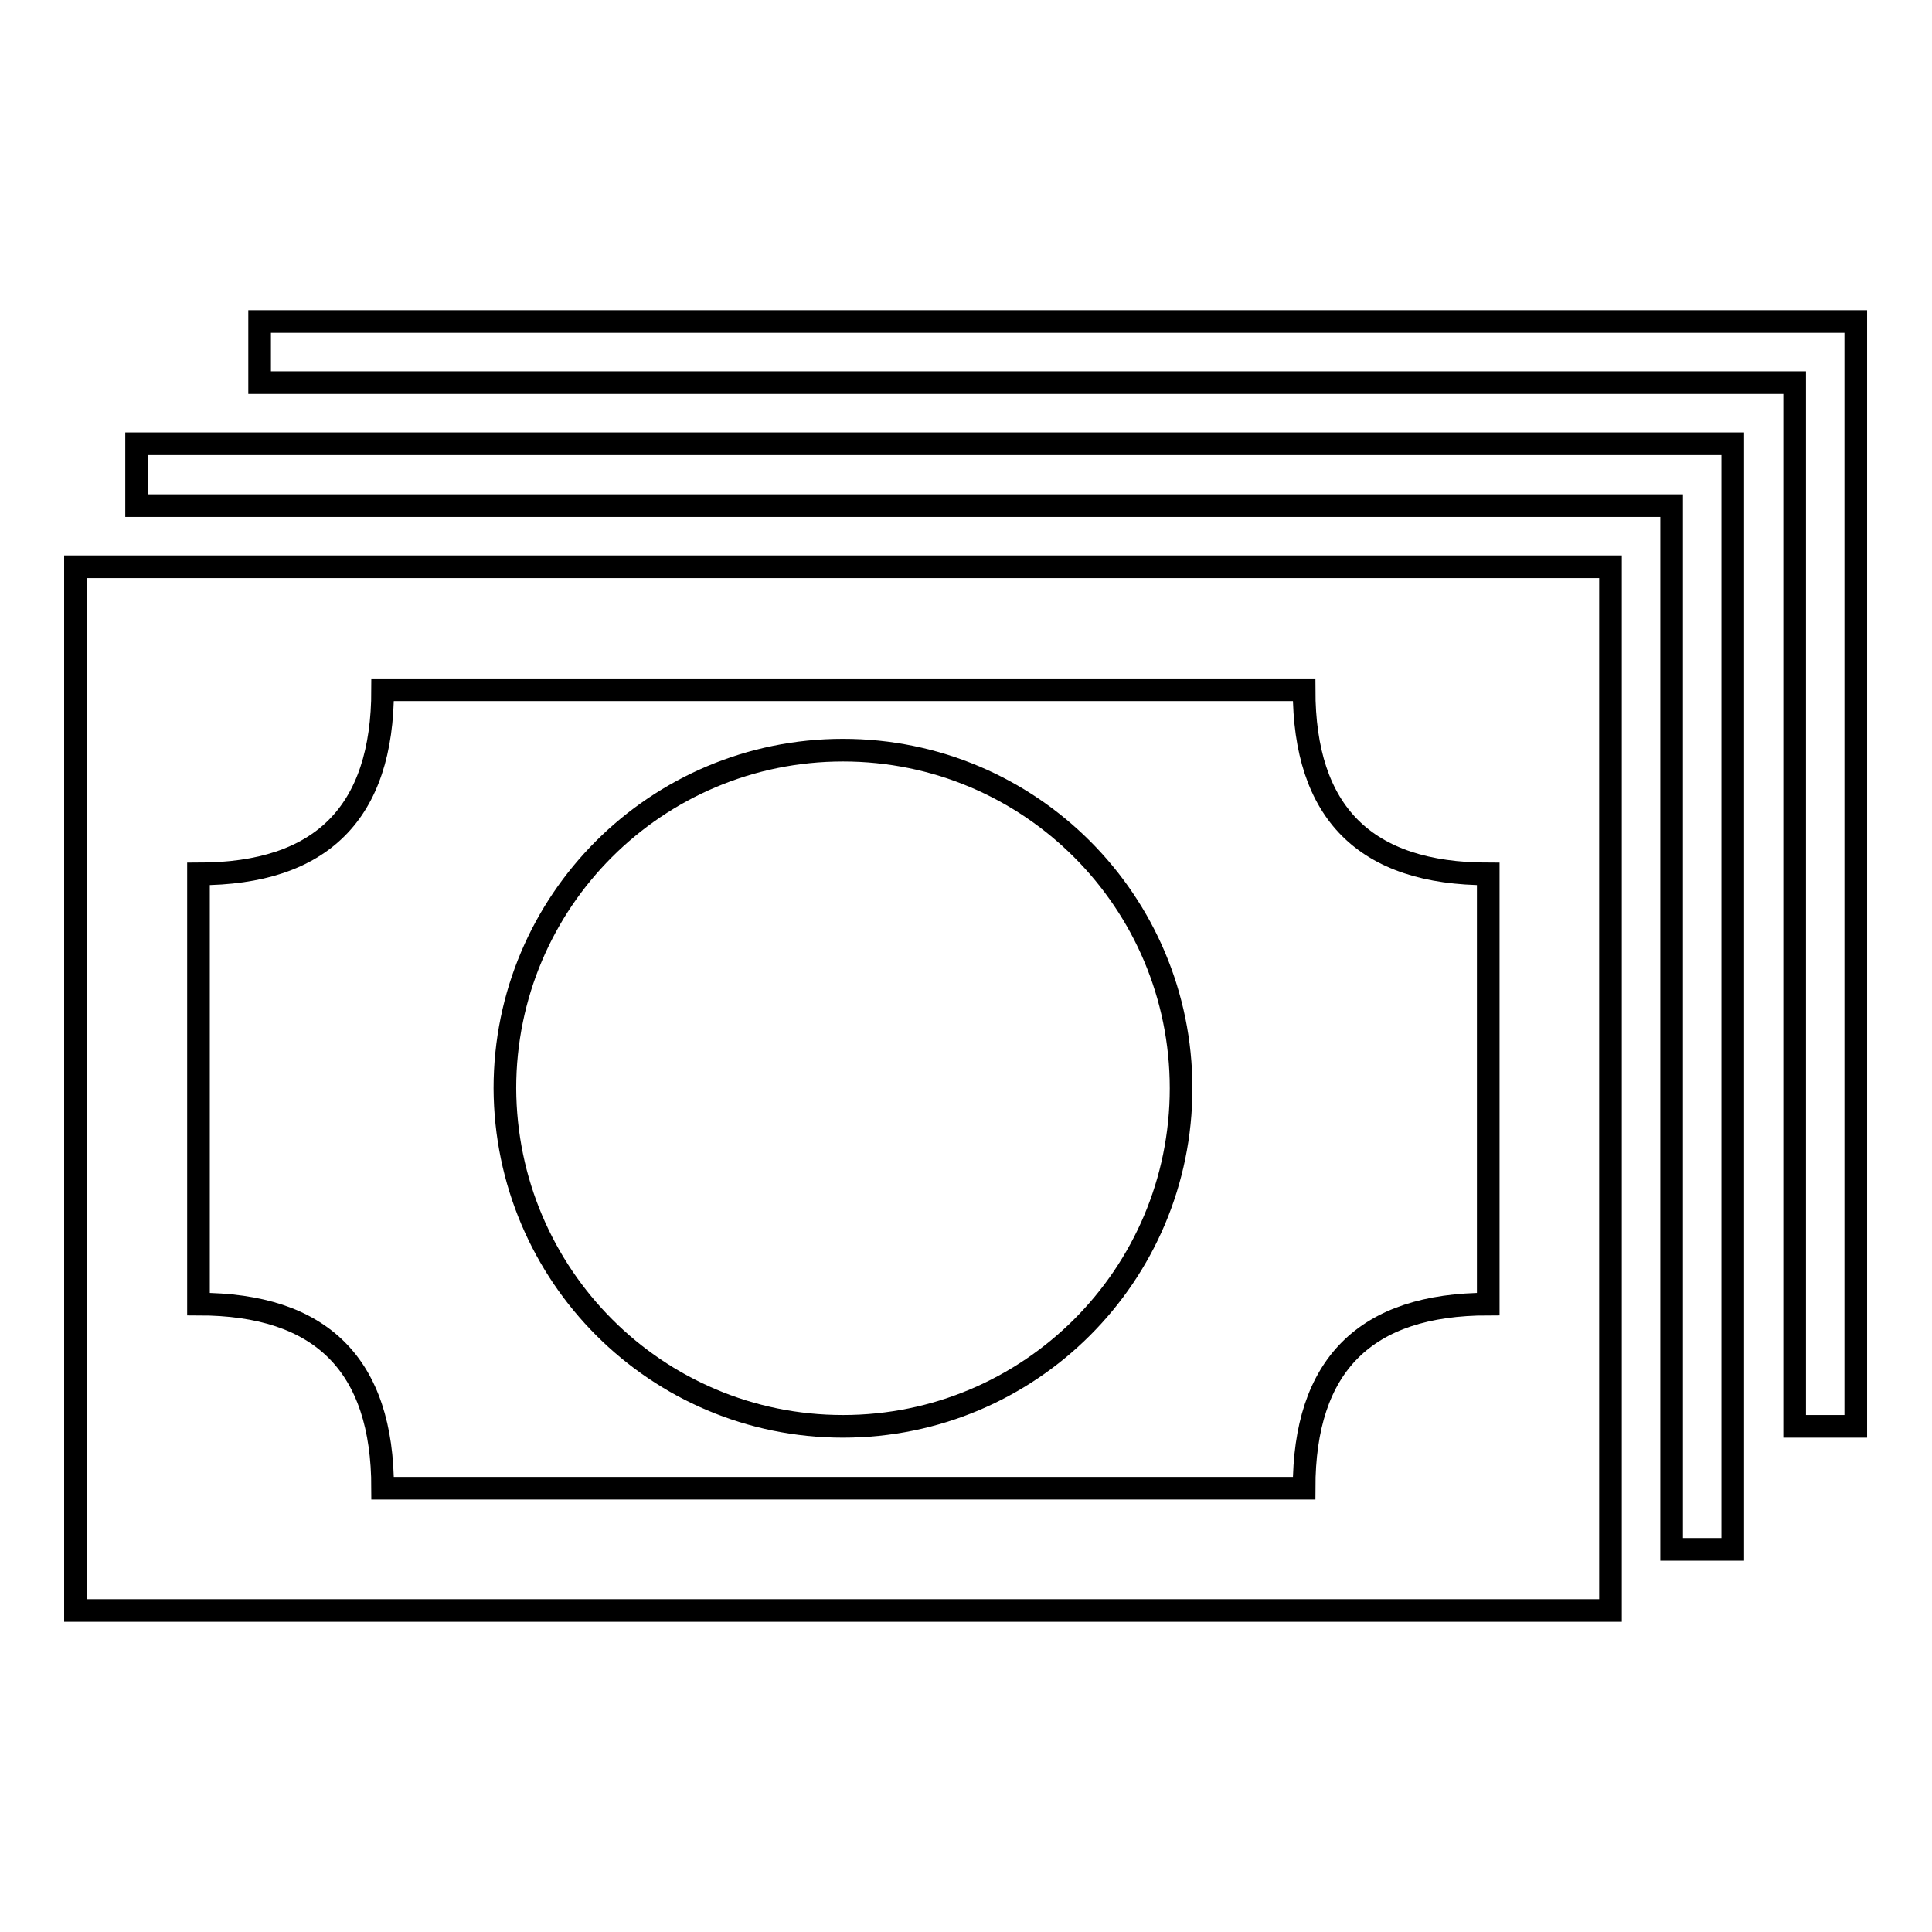
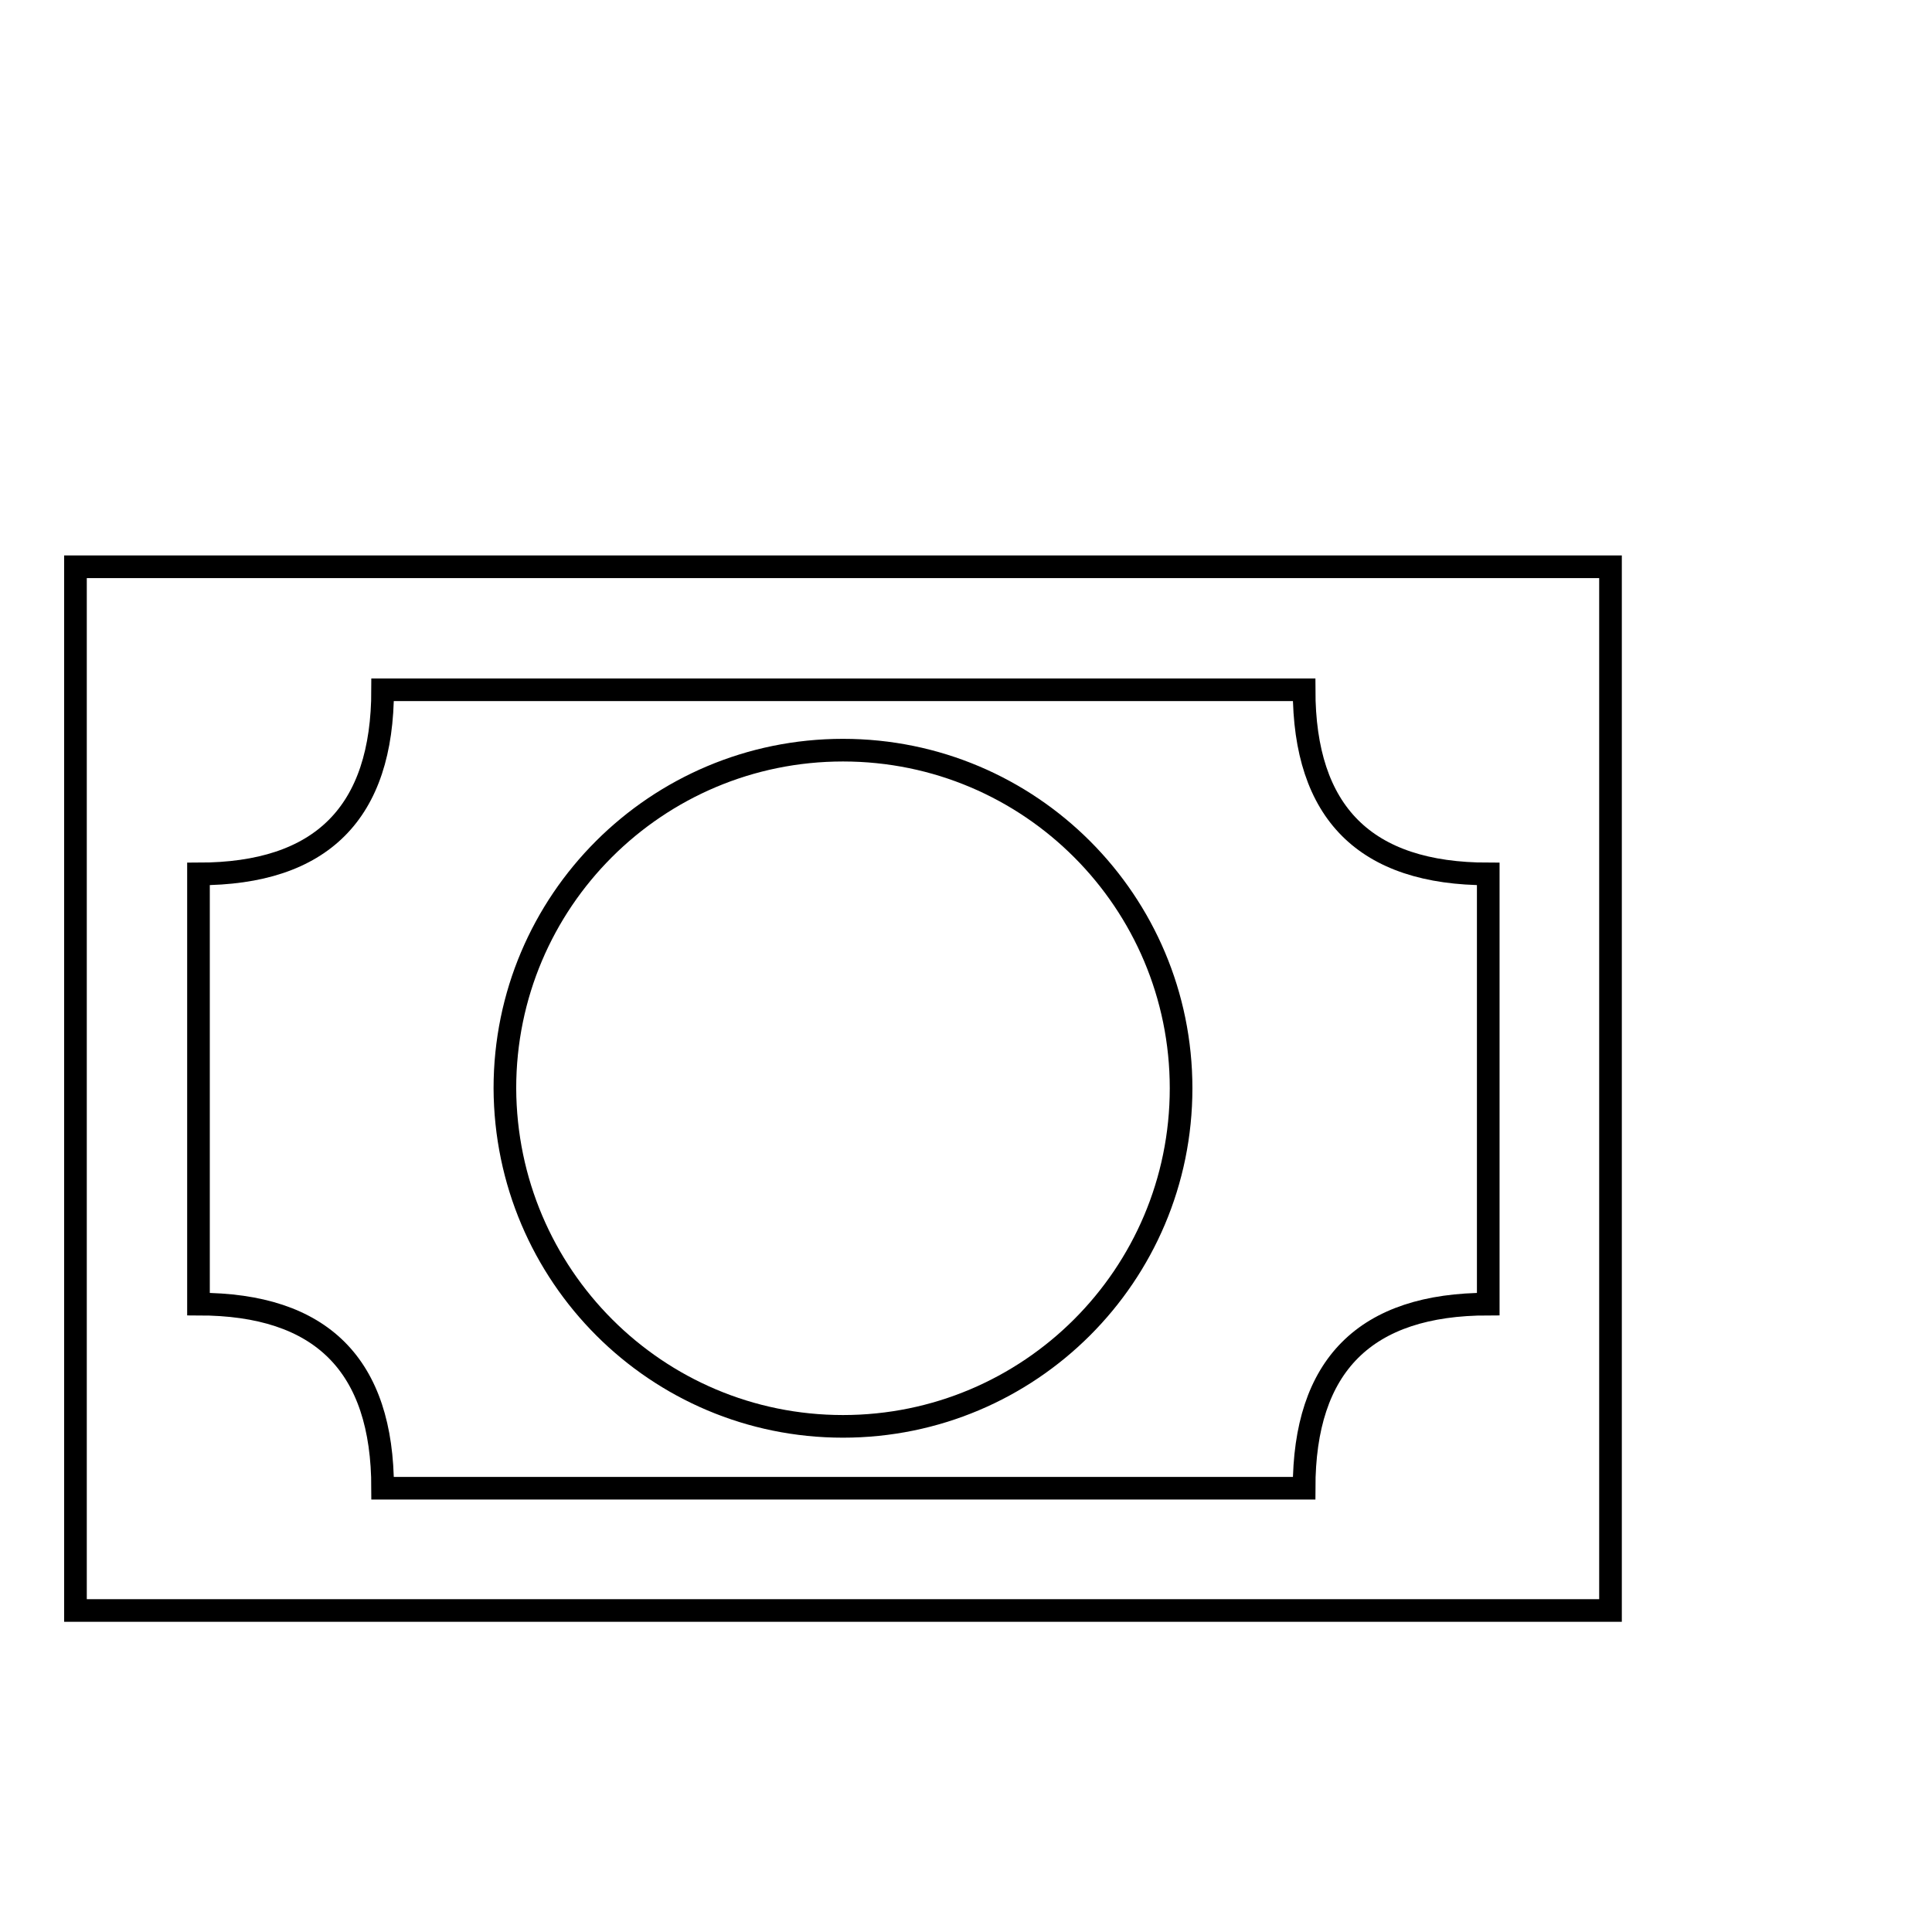
<svg xmlns="http://www.w3.org/2000/svg" version="1.1" x="0px" y="0px" viewBox="0 0 256 256" enable-background="new 0 0 256 256" xml:space="preserve">
  <g>
    <g>
      <path stroke-width="3" fill-opacity="0" stroke="#000000" d="M10,213.4h203.4V75.1H10V213.4z M26.3,115.8c16.3,0,24.4-8.1,24.4-24.4h122.1c0,16.3,8.1,24.4,24.4,24.4v57c-16.3,0-24.4,8.1-24.4,24.4H50.7c0-16.3-8.1-24.4-24.4-24.4V115.8z" />
      <path stroke-width="3" fill-opacity="0" stroke="#000000" d="M111.7,189c24.7,0,44.8-20,44.8-44.8c0-24.7-20-44.8-44.8-44.8c-24.7,0-44.8,20-44.8,44.8C67,169,87,189,111.7,189z" />
-       <path stroke-width="3" fill-opacity="0" stroke="#000000" d="M18.1,67h203.4v138.3h8.1V58.8H18.1V67z" />
-       <path stroke-width="3" fill-opacity="0" stroke="#000000" d="M34.4,42.6v8.1h203.4V189h8.1V42.6H34.4z" />
    </g>
  </g>
</svg>